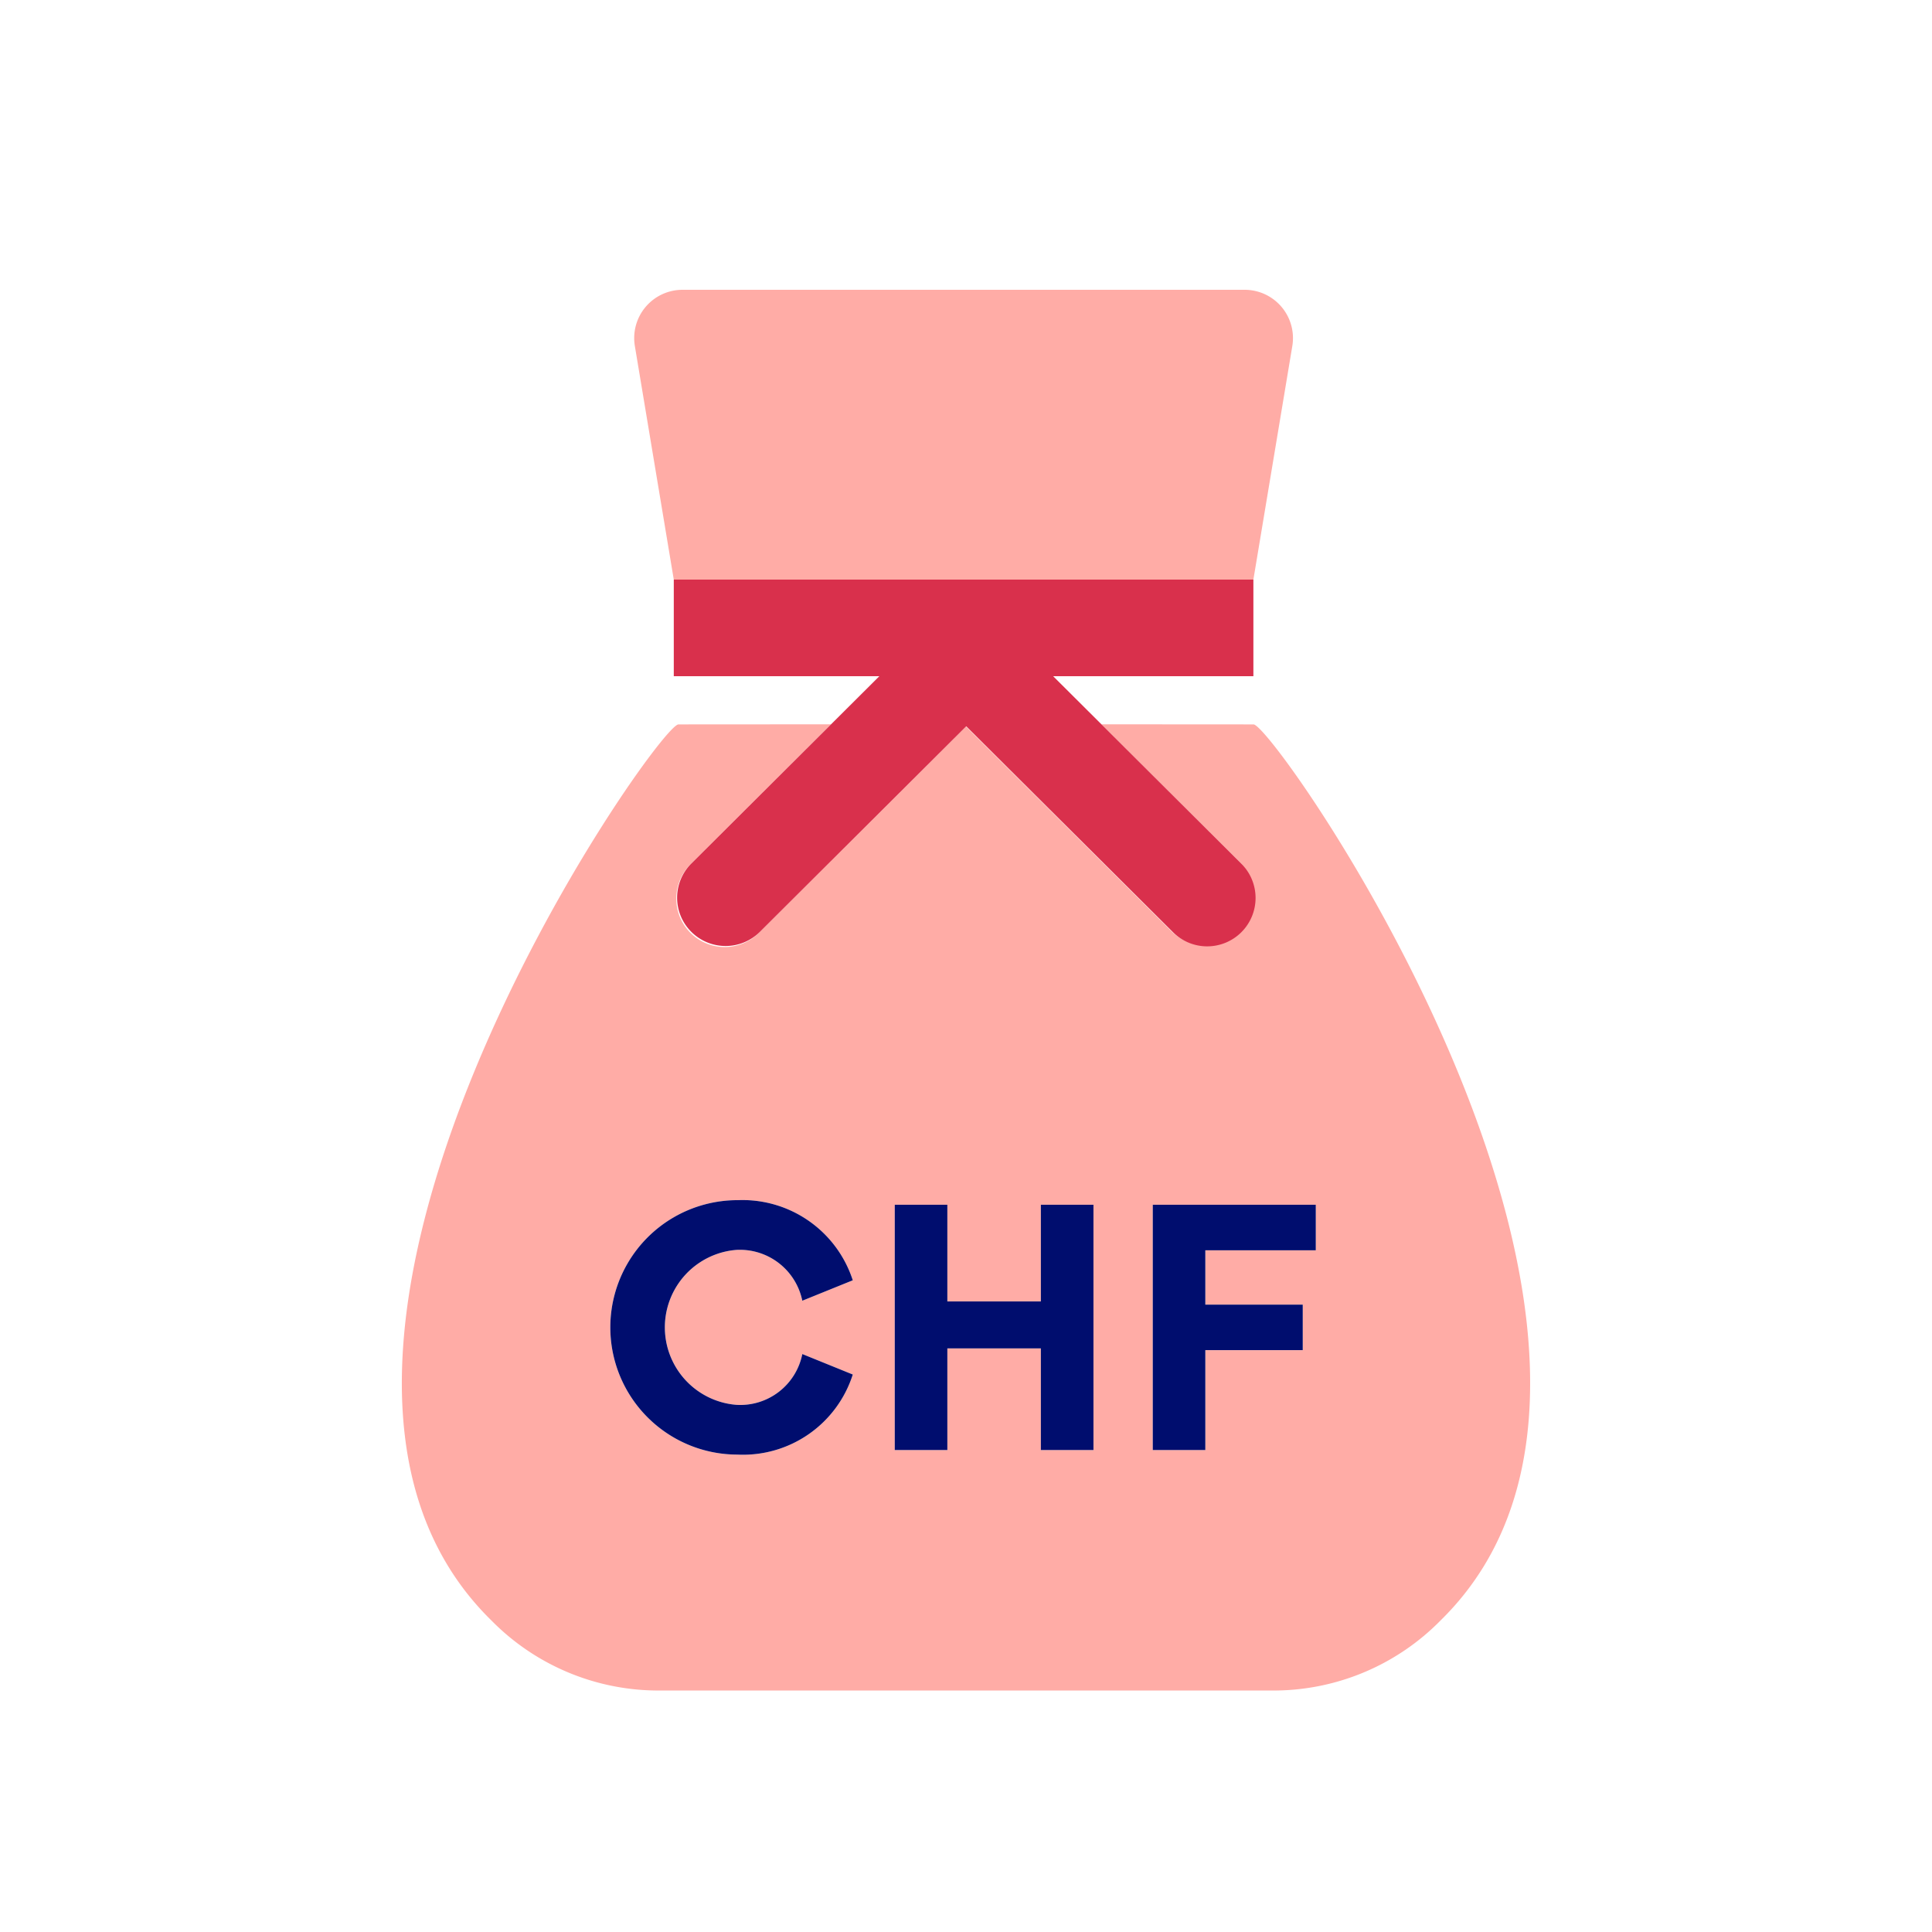
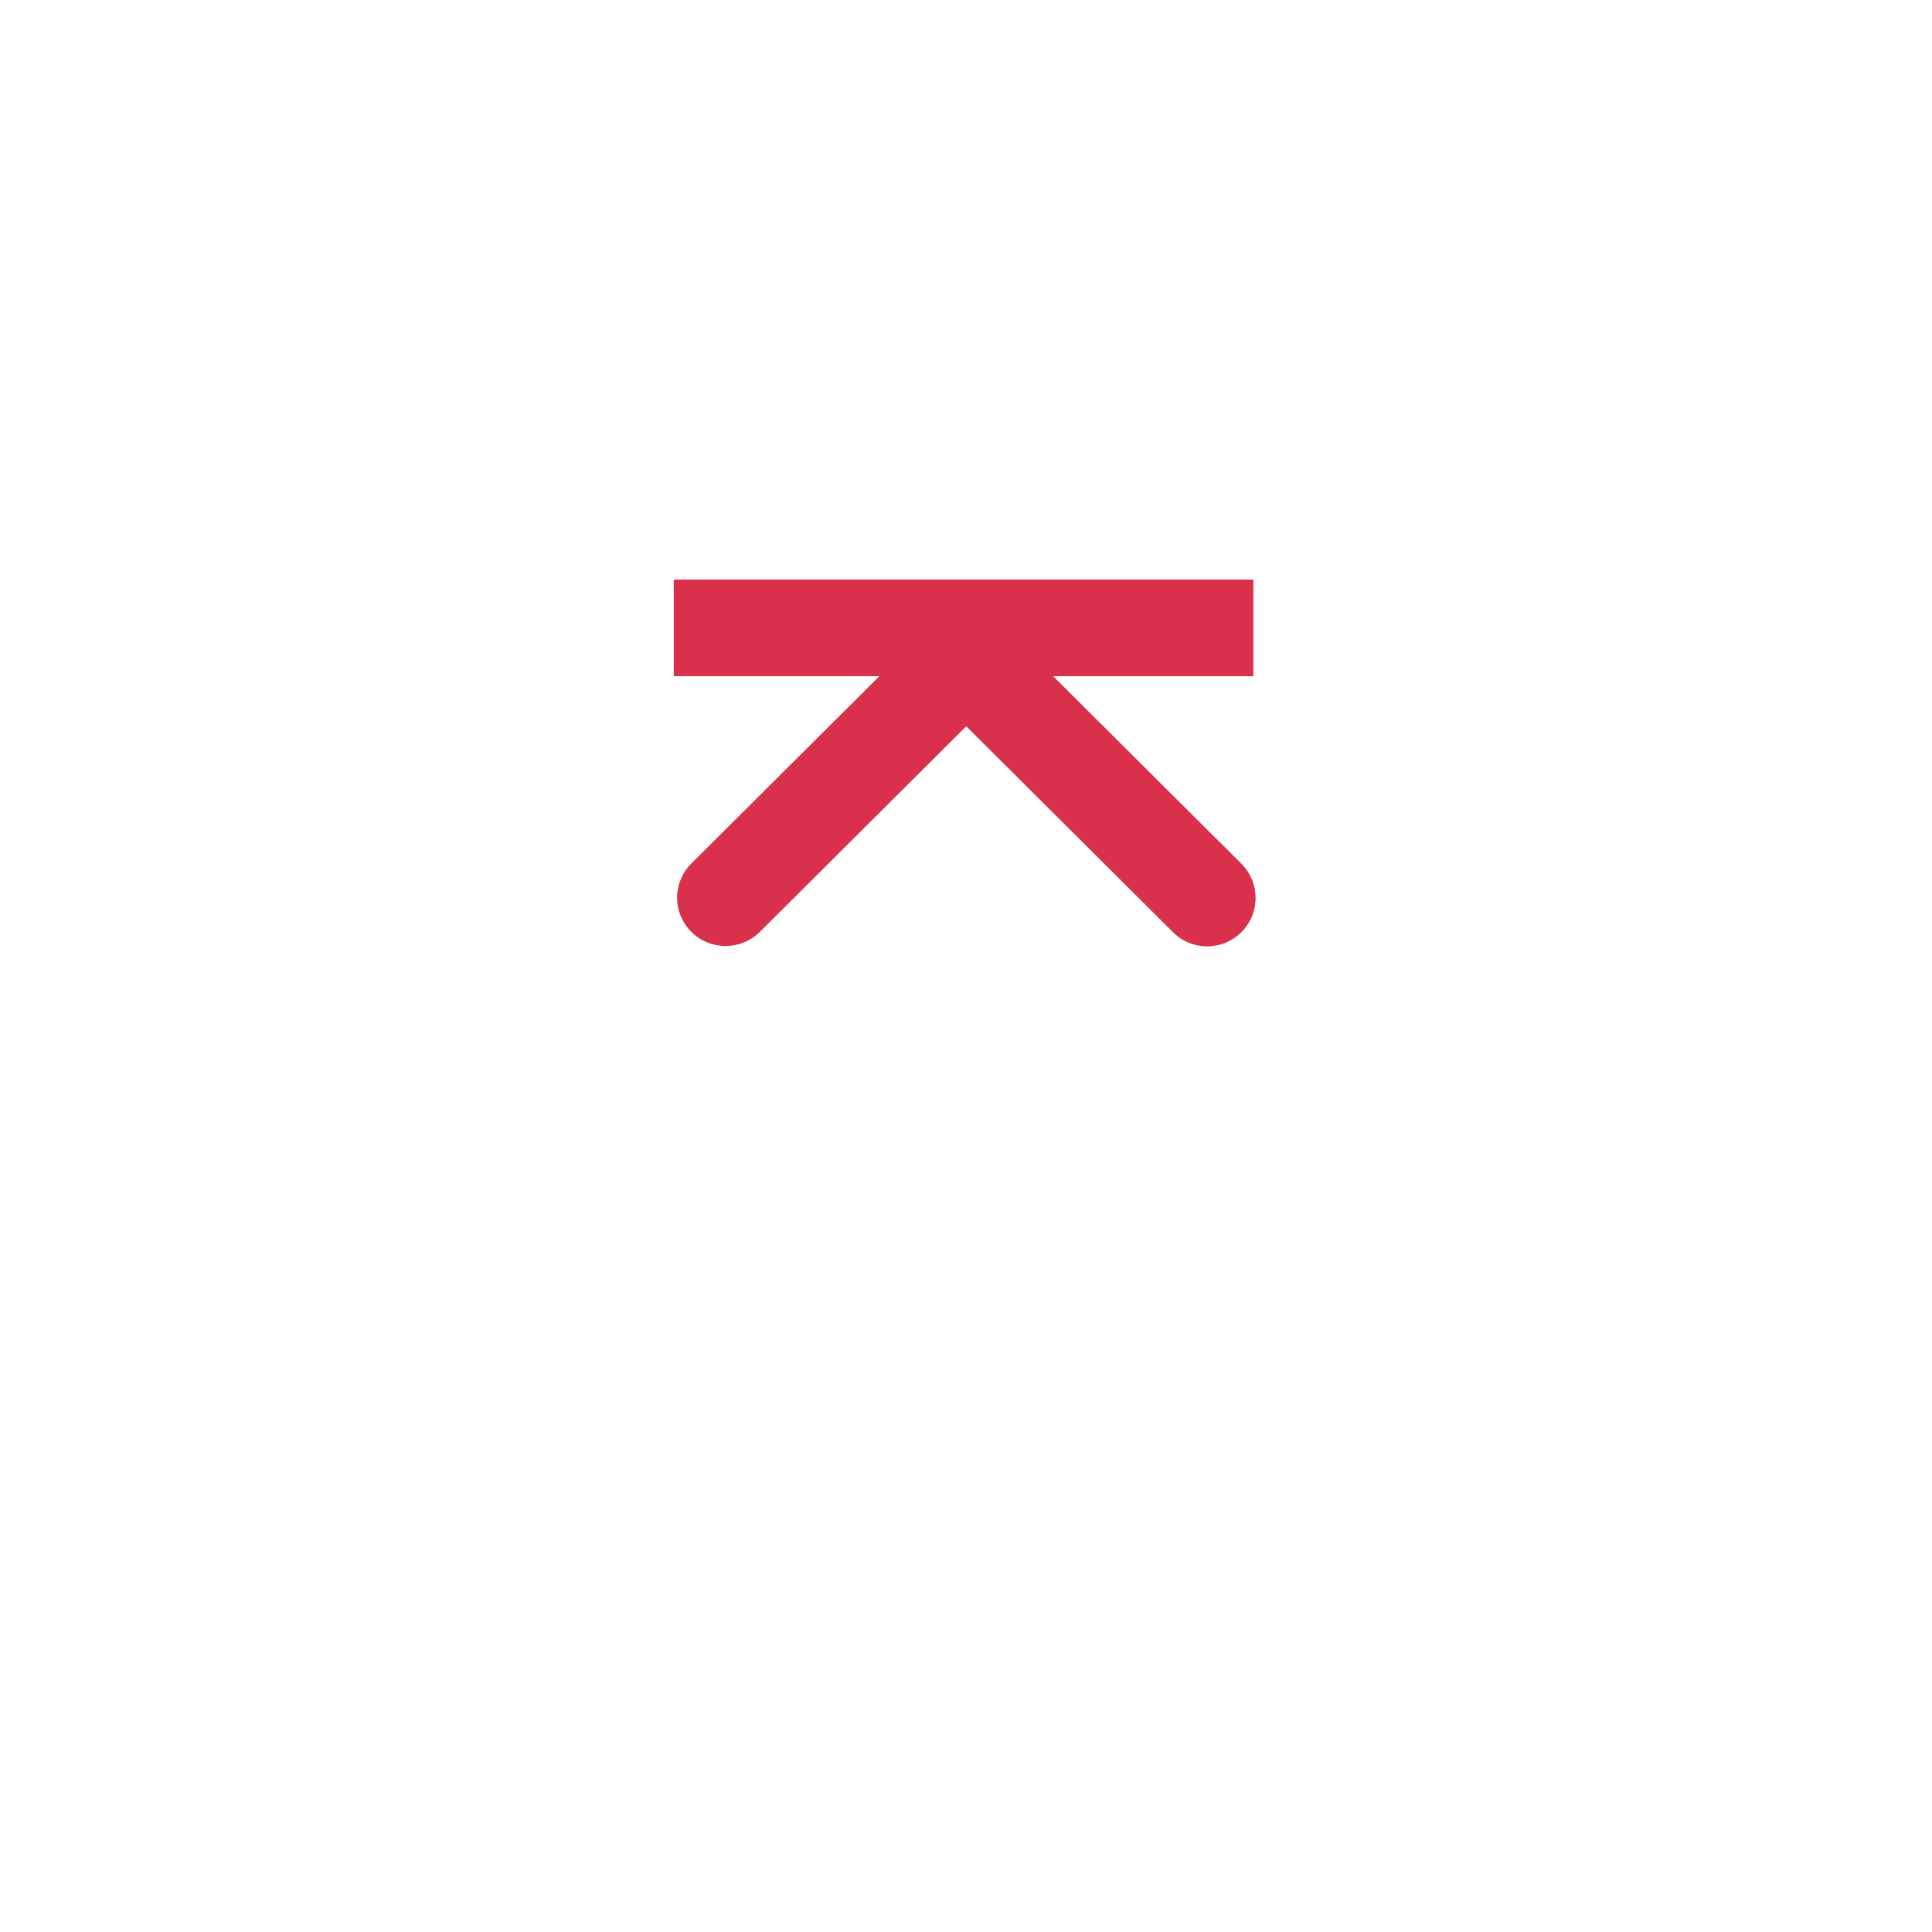
<svg xmlns="http://www.w3.org/2000/svg" viewBox="0 0 40 40" focusable="false" aria-hidden="true">
-   <path fill="none" d="M0 0h40v40H0z" />
  <g data-name="Icon Red">
-     <path d="m20.005 15.037-4.272 4.256L20 15.042l4.268 4.25a1 1 0 0 0 .714.293 1 1 0 0 1-.705-.292Z" fill="none" />
-     <path d="m25.953 14.998-3.15-.002 2.894 2.883a1.006 1.006 0 0 1-1.43 1.414L20 15.042l-4.267 4.25a1.002 1.002 0 1 1-1.42-1.413l2.893-2.883-3.159.002c-.446 0-9.543 12.999-3.872 18.553A4.85 4.85 0 0 0 13.563 35h12.874a4.85 4.85 0 0 0 3.388-1.45c5.67-5.553-3.426-18.551-3.872-18.552M15.252 29.086a1.31 1.31 0 0 0 1.359-1.052l1.045.424a2.386 2.386 0 0 1-2.39 1.658 2.634 2.634 0 0 1 .008-5.268 2.4 2.4 0 0 1 2.382 1.659l-1.045.423a1.32 1.32 0 0 0-1.367-1.052 1.609 1.609 0 0 0 .008 3.208m7.387.935H21.55v-2.104h-1.936v2.104h-1.089v-5.078h1.089v2.002h1.936v-2.002h1.089Zm4.603-4.135h-2.287v1.125h2.017v.943h-2.017v2.067h-1.088v-5.078h3.375ZM26.756 7.164A1 1 0 0 0 25.77 6H14.13a1 1 0 0 0-.986 1.164L13.95 12h12Z" fill="#ffaca6" />
    <path d="M14.313 19.293a1.007 1.007 0 0 0 1.42 0l4.272-4.256 4.273 4.256a1.002 1.002 0 1 0 1.42-1.414l-2.894-2.883-1-.996h4.146v-2h-12v2h4.256l-3.893 3.879a.997.997 0 0 0 0 1.414" fill="#d9304c" />
-     <path d="M15.244 25.878a1.32 1.32 0 0 1 1.367 1.052l1.045-.423a2.4 2.4 0 0 0-2.382-1.659 2.634 2.634 0 0 0-.008 5.268 2.386 2.386 0 0 0 2.39-1.658l-1.045-.424a1.31 1.31 0 0 1-1.36 1.052 1.609 1.609 0 0 1-.007-3.208M21.55 26.945h-1.936v-2.002h-1.089v5.078h1.089v-2.104h1.936v2.104h1.089v-5.078H21.55zM23.867 30.021h1.088v-2.068h2.017v-.942h-2.017v-1.125h2.287v-.943h-3.375z" fill="#000d6e" />
  </g>
</svg>